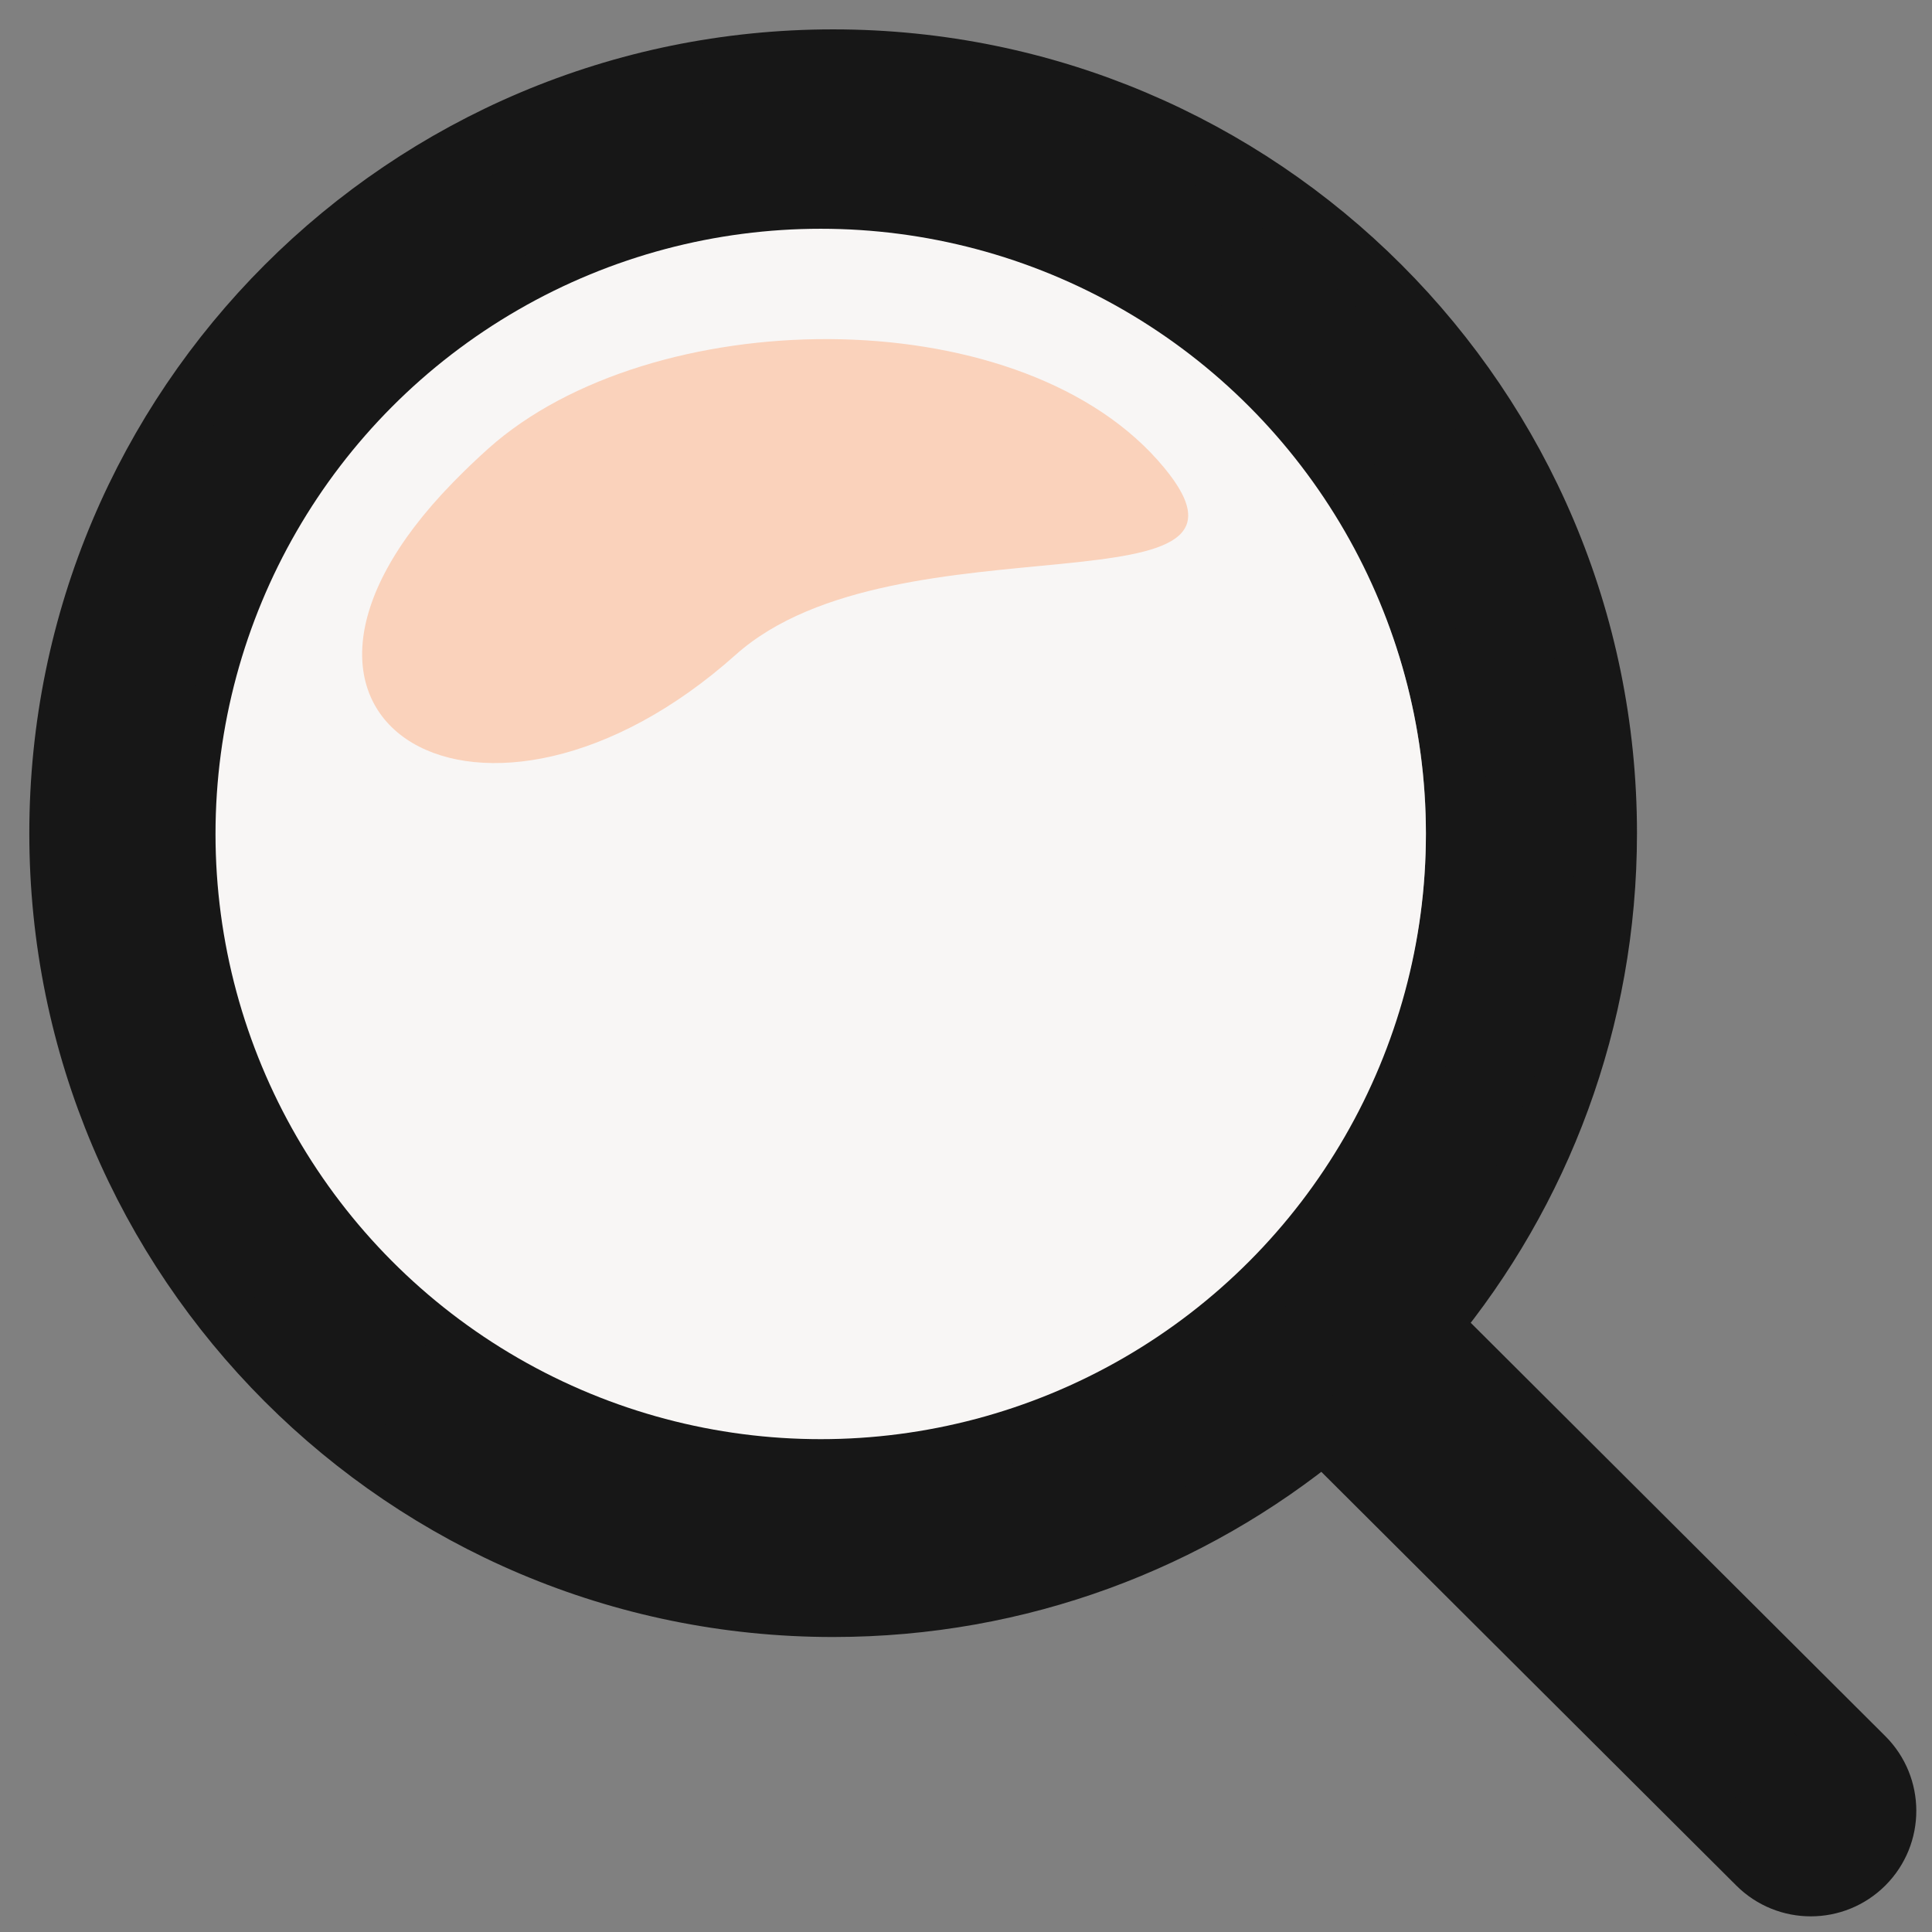
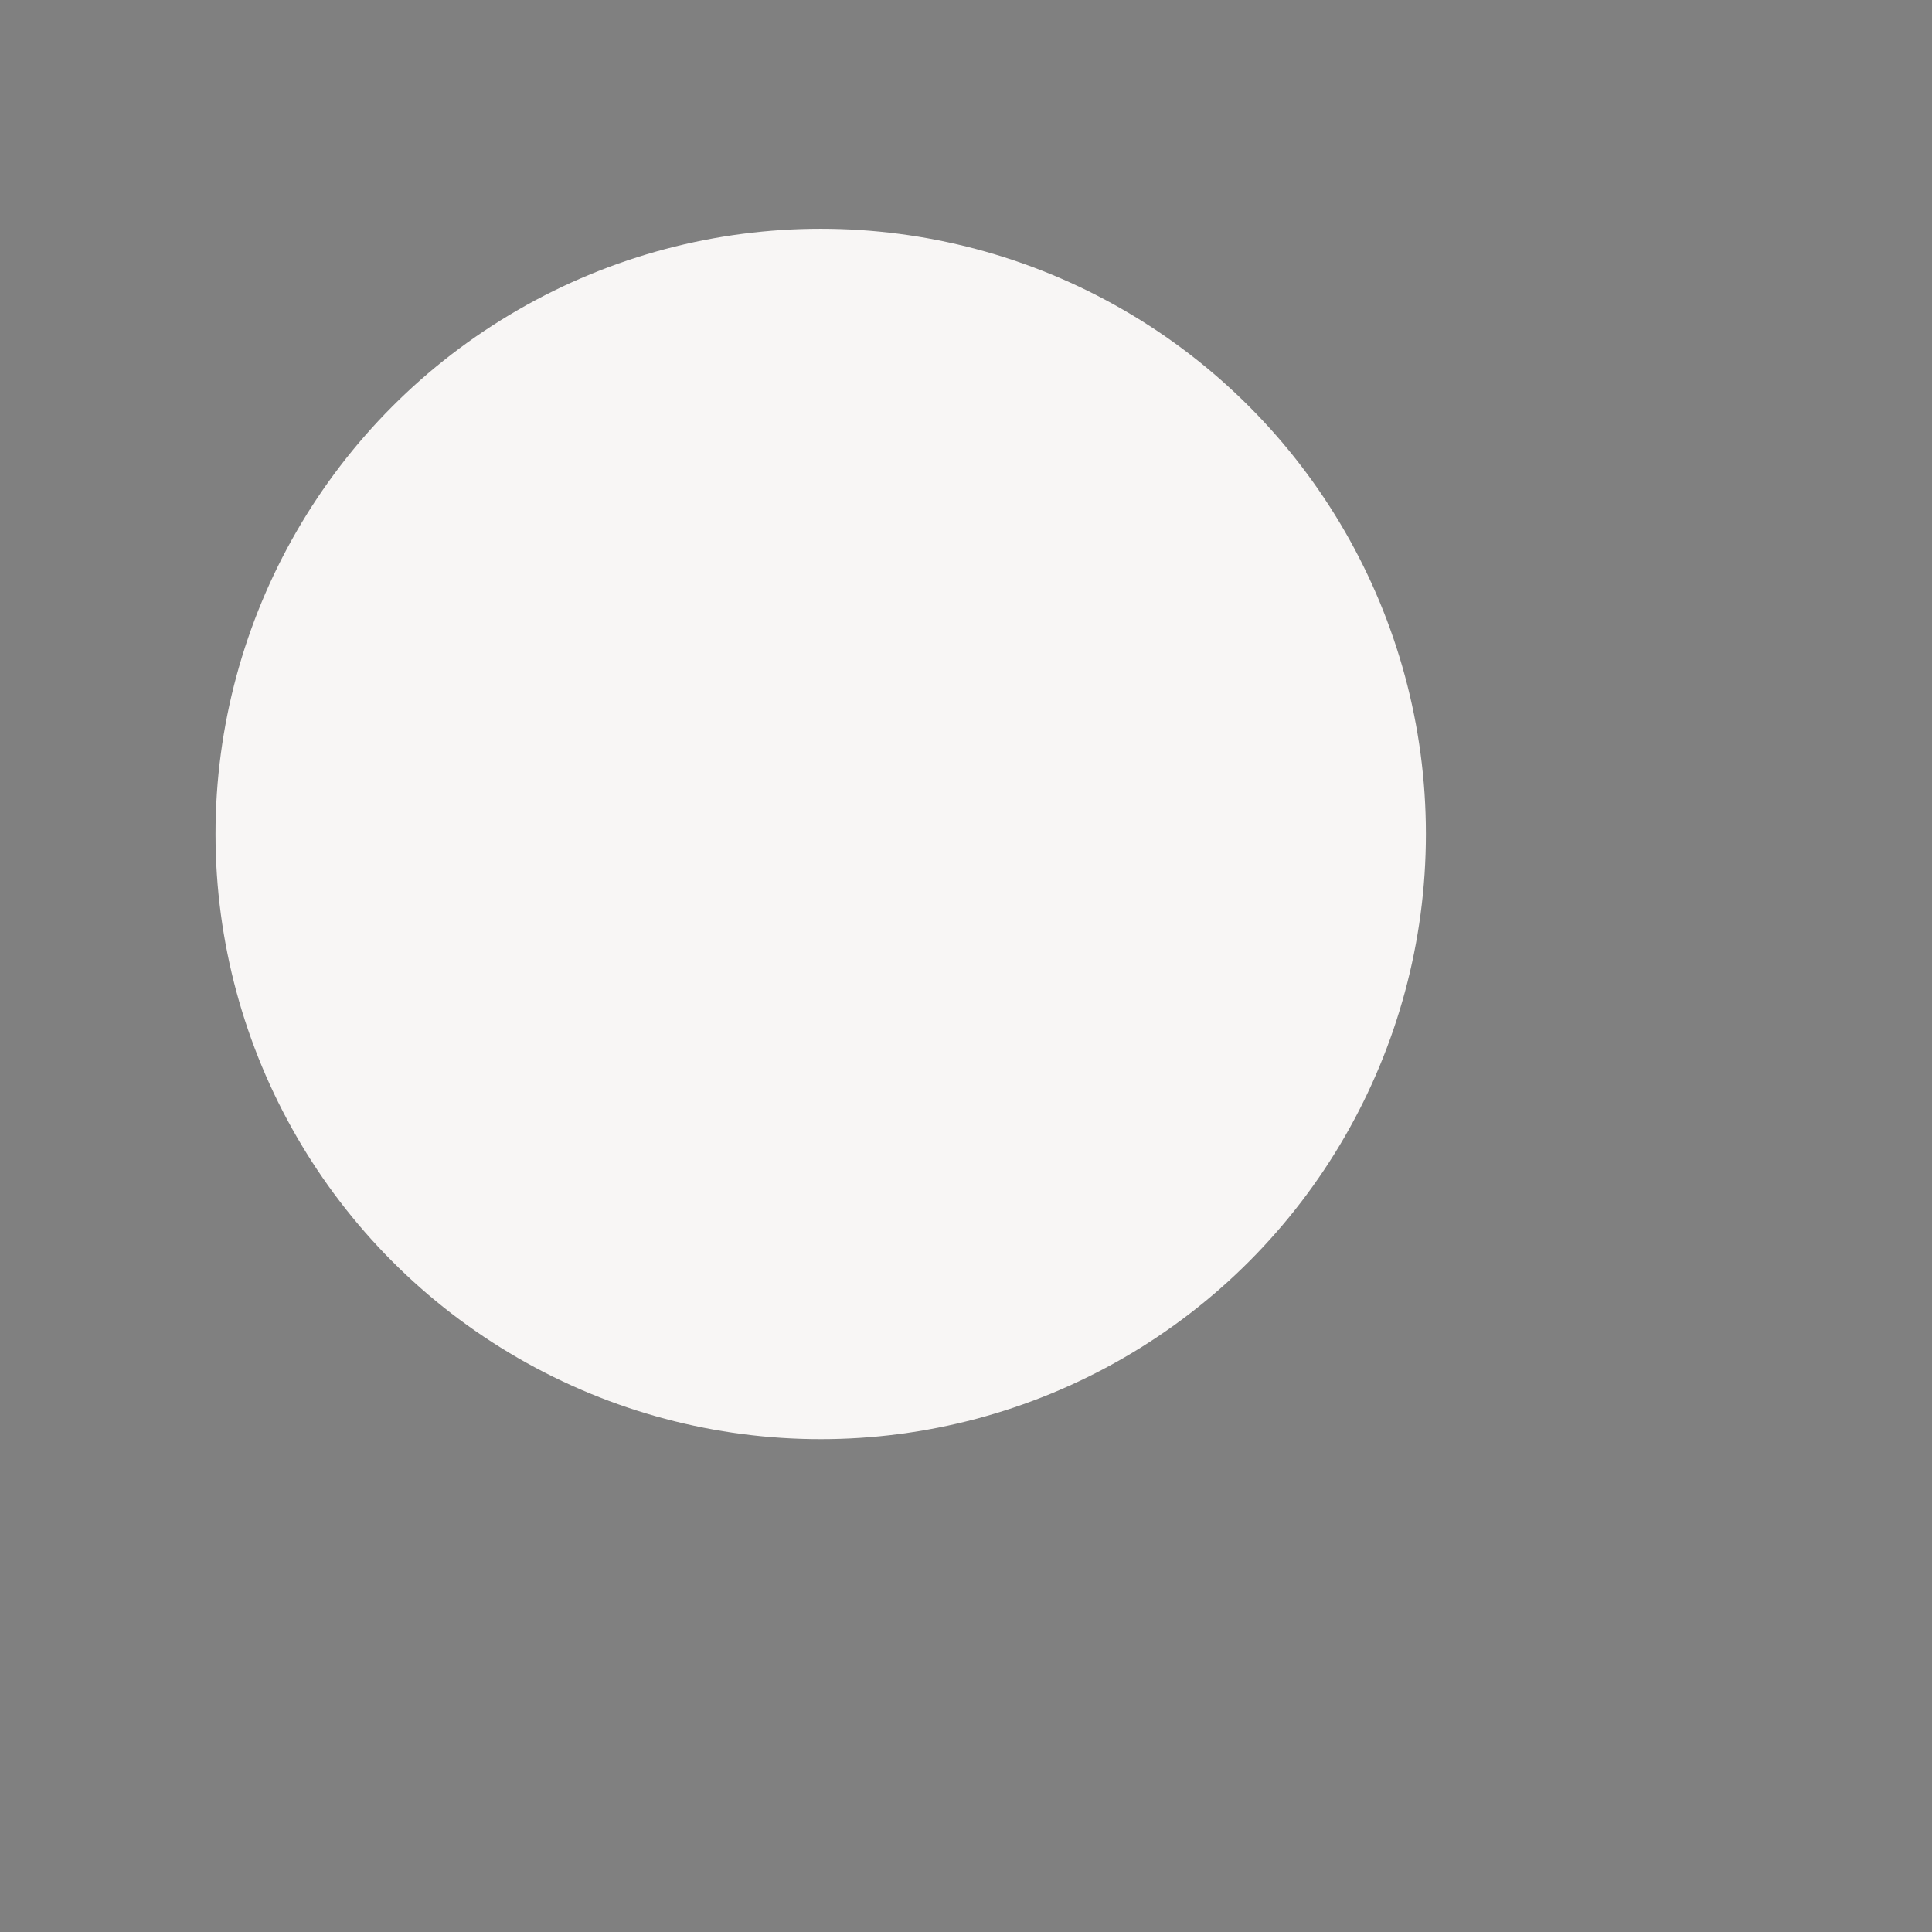
<svg xmlns="http://www.w3.org/2000/svg" fill="none" height="100%" overflow="visible" preserveAspectRatio="none" style="display: block;" viewBox="0 0 64 64" width="100%">
  <rect x="0" y="0" width="64" height="64" fill="#808080" stroke="none" />
  <g id="search">
-     <path clip-rule="evenodd" d="M27.599 6.936C16.186 6.936 6.934 16.188 6.934 27.601C6.934 39.014 16.186 48.266 27.599 48.266C33.296 48.266 38.455 45.96 42.193 42.232C45.944 38.49 48.264 33.317 48.264 27.601C48.264 16.188 39.012 6.936 27.599 6.936ZM47.343 43.898C51.001 39.47 53.199 33.792 53.199 27.601C53.199 13.462 41.738 2.001 27.599 2.001C13.461 2.001 1.999 13.462 1.999 27.601C1.999 41.739 13.461 53.2 27.599 53.2C33.769 53.2 39.429 51.018 43.849 47.383L58.243 61.733C59.208 62.696 60.77 62.693 61.732 61.728C62.694 60.763 62.692 59.201 61.727 58.239L47.343 43.898Z" fill="#171717" fill-rule="evenodd" id="Vector" stroke="#171717" stroke-linecap="round" stroke-width="2.056" />
    <circle cx="27.187" cy="27.626" fill="#F8F6F5" id="Ellipse 30" r="20.048" />
-     <path d="M38.342 15.235C43.136 20.604 29.741 16.894 24.372 21.689V21.689C16.075 29.098 7.226 23.963 14.99 15.998C15.401 15.576 15.803 15.193 16.181 14.855C21.55 10.06 33.547 9.866 38.342 15.235Z" fill="#FF7C35" id="Ellipse 31" opacity="0.3" />
  </g>
</svg>